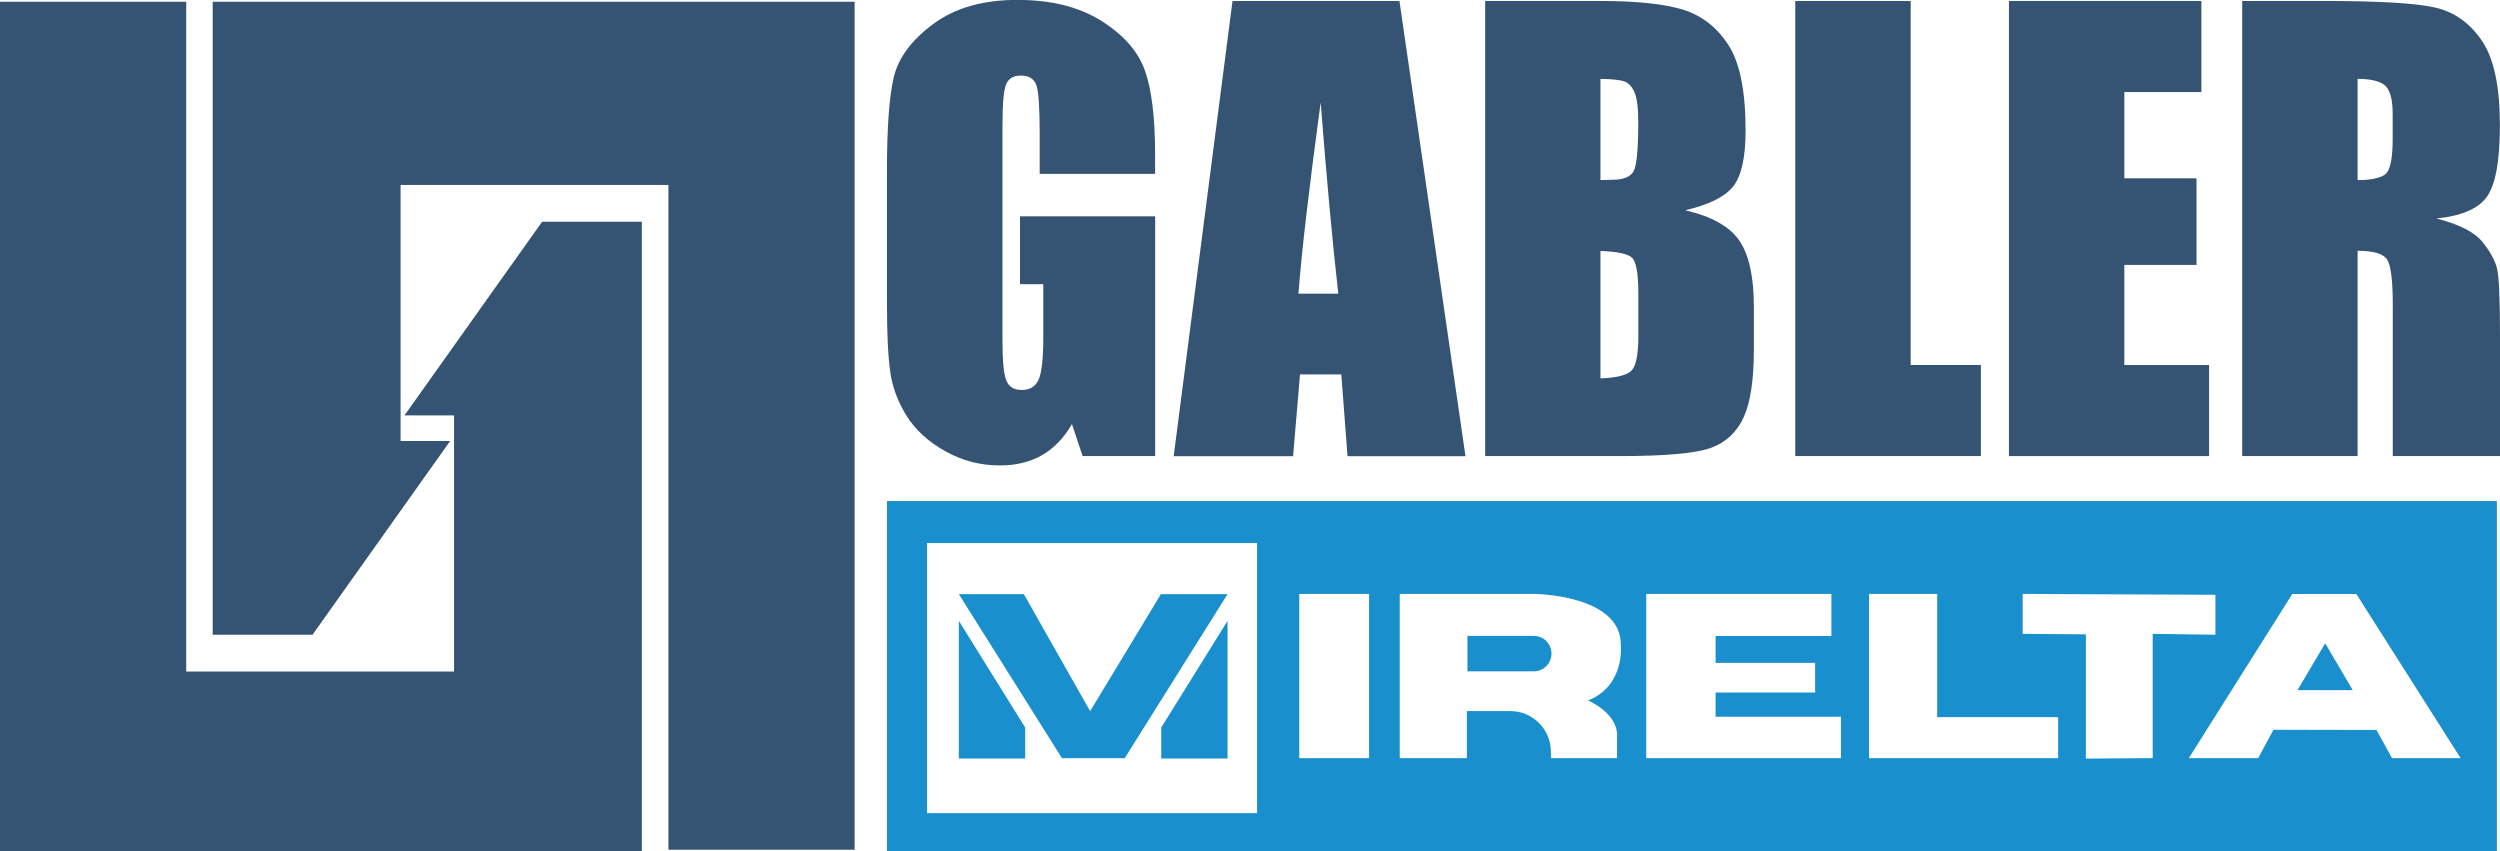
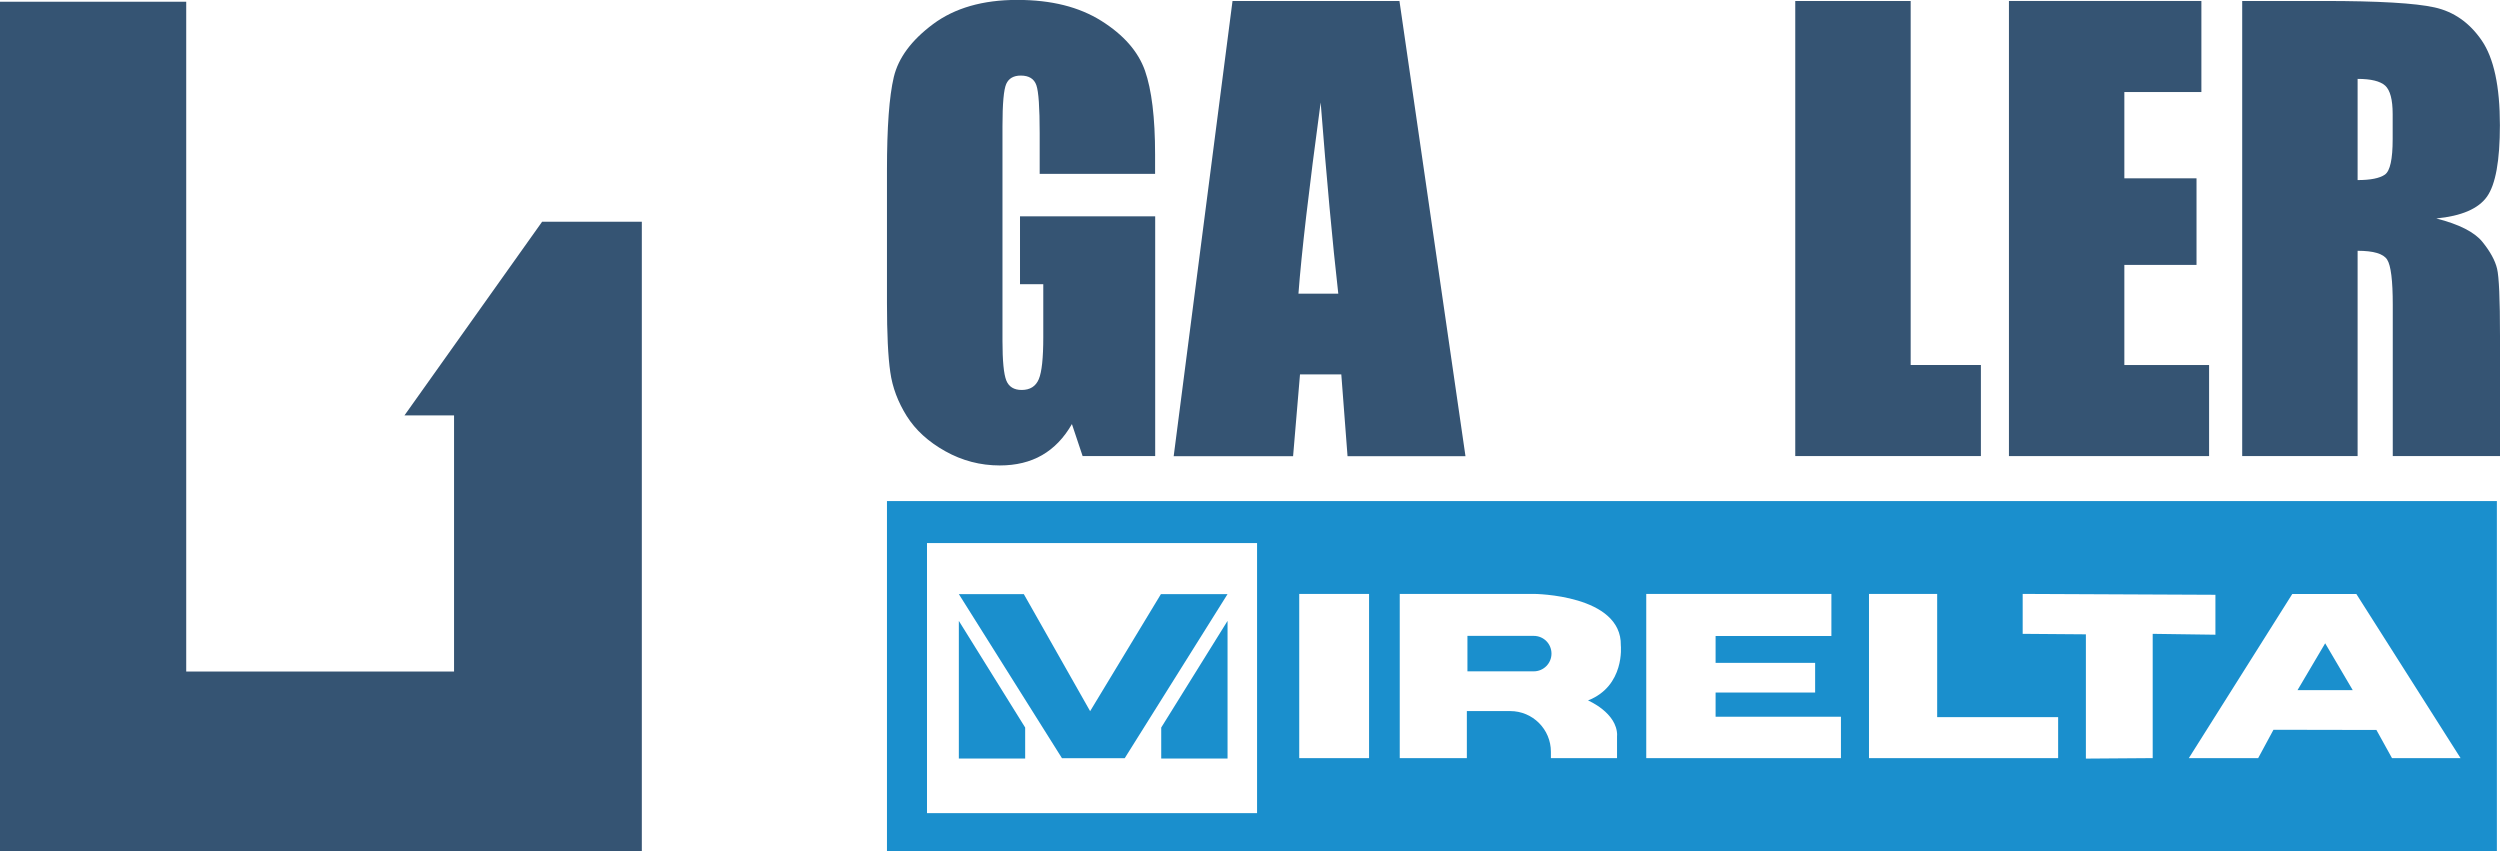
<svg xmlns="http://www.w3.org/2000/svg" id="Layer_1" data-name="Layer 1" viewBox="0 0 256.69 87.41">
  <defs>
    <style>      .cls-1 {        fill: none;      }      .cls-2 {        fill: #355473;      }      .cls-3 {        fill: #1a8fcd;      }    </style>
  </defs>
  <rect class="cls-1" x="95.18" y="55.75" width="33.89" height="27.73" />
  <g>
    <polygon class="cls-3" points="235.9 70.86 241.57 70.86 238.74 66.05 235.9 70.86" />
    <path class="cls-3" d="M91.07,51.45v35.96h165.3V51.45H91.07Zm38,32.04h-33.89v-27.73h33.89v27.73Zm11.5-5.65h-7.17v-16.86h7.17v16.86Zm25.46-2.33v2.33h-6.79v-.65c0-2.31-1.87-4.18-4.18-4.18h-4.45v4.83h-6.89v-16.86h13.78s9.03,.06,8.92,5.3c0,0,.44,4.15-3.37,5.64,0,0,2.99,1.25,2.99,3.58Zm22.99,2.33h-19.99v-16.86h19.01v4.32h-11.89v2.76h10.22v3.05h-10.22v2.48h12.87v4.25Zm22.3,0h-19.42v-16.86h7v12.65h12.42v4.21Zm9.71,0l-6.86,.05v-12.76l-6.49-.05v-4.1l19.79,.09v4.1l-6.44-.09v12.76Zm24.57,0l-1.6-2.89-10.57-.02-1.57,2.91h-7.12l10.62-16.85h6.58l10.7,16.85h-7.04Z" />
    <path class="cls-3" d="M157.48,65.29h-6.81v3.64h6.81c1,0,1.82-.81,1.82-1.82s-.81-1.82-1.82-1.82Z" />
    <g>
      <polygon class="cls-3" points="115.48 77.85 126.04 61 119.2 61 111.93 73.02 105.12 61 98.45 61 109.04 77.85 115.48 77.85" />
      <polygon class="cls-3" points="105.26 74.7 98.45 63.75 98.45 77.88 105.26 77.88 105.26 74.7" />
      <polygon class="cls-3" points="119.23 77.88 126.04 77.88 126.04 63.75 119.23 74.7 119.23 77.88" />
    </g>
  </g>
  <g>
    <polygon class="cls-2" points="0 .18 19.12 .18 19.12 68.95 46.62 68.95 46.62 42.65 41.53 42.65 55.66 22.77 65.9 22.77 65.9 87.41 0 87.41 0 .18" />
-     <polygon class="cls-2" points="87.75 87.25 68.63 87.25 68.63 18.99 41.13 18.99 41.13 45.28 46.22 45.28 32.09 65.17 21.84 65.17 21.84 .18 87.75 .18 87.75 87.25" />
  </g>
  <path class="cls-2" d="M118.6,17.85h-11.85v-4.17c0-2.63-.11-4.27-.34-4.93-.23-.66-.76-.99-1.6-.99-.73,0-1.23,.28-1.49,.85-.26,.57-.39,2.02-.39,4.36v22.02c0,2.06,.13,3.41,.39,4.07,.26,.65,.79,.98,1.58,.98,.86,0,1.45-.37,1.76-1.11,.31-.74,.46-2.17,.46-4.31v-5.44h-2.39v-6.97h13.88v24.62h-7.45l-1.1-3.29c-.81,1.42-1.83,2.48-3.06,3.19-1.23,.71-2.68,1.06-4.35,1.06-1.99,0-3.86-.49-5.59-1.46-1.74-.97-3.06-2.18-3.96-3.61-.9-1.44-1.47-2.94-1.69-4.52-.23-1.58-.34-3.94-.34-7.1v-13.63c0-4.38,.23-7.57,.7-9.55,.47-1.98,1.82-3.8,4.04-5.45,2.22-1.65,5.1-2.48,8.63-2.48s6.35,.72,8.64,2.15c2.29,1.44,3.78,3.14,4.48,5.11,.69,1.97,1.04,4.84,1.04,8.6v1.98Z" />
  <path class="cls-2" d="M143.69,.1l6.78,46.74h-12.11l-.64-8.4h-4.24l-.71,8.4h-12.26L126.55,.1h17.13Zm-6.28,30.05c-.6-5.29-1.2-11.84-1.81-19.63-1.21,8.95-1.97,15.49-2.28,19.63h4.08Z" />
-   <path class="cls-2" d="M152.48,.1h11.83c3.74,0,6.56,.3,8.49,.89,1.92,.6,3.48,1.8,4.66,3.62,1.18,1.82,1.77,4.75,1.77,8.79,0,2.73-.42,4.64-1.25,5.71-.84,1.08-2.48,1.9-4.94,2.48,2.74,.64,4.6,1.69,5.58,3.16,.98,1.47,1.46,3.73,1.46,6.77v4.33c0,3.16-.35,5.5-1.06,7.02-.7,1.52-1.83,2.56-3.36,3.12-1.54,.56-4.69,.84-9.46,.84h-13.71V.1Zm11.85,8v10.39c.51-.02,.9-.03,1.18-.03,1.16,0,1.9-.29,2.22-.88,.32-.59,.48-2.27,.48-5.04,0-1.46-.13-2.49-.39-3.07-.26-.59-.61-.96-1.03-1.11-.42-.15-1.24-.24-2.46-.26Zm0,17.67v13.08c1.67-.06,2.74-.33,3.2-.81,.46-.48,.69-1.66,.69-3.55v-4.36c0-2-.21-3.21-.62-3.64-.41-.42-1.5-.66-3.27-.72Z" />
  <path class="cls-2" d="M196.18,.1V37.48h7.21v9.35h-19.06V.1h11.85Z" />
  <path class="cls-2" d="M206.26,.1h19.77V9.45h-7.91v8.86h7.41v8.89h-7.41v10.28h8.7v9.35h-20.55V.1Z" />
  <path class="cls-2" d="M230.22,.1h8.39c5.59,0,9.38,.22,11.36,.66,1.98,.44,3.59,1.57,4.84,3.39,1.25,1.82,1.87,4.72,1.87,8.7,0,3.64-.44,6.08-1.32,7.33-.88,1.25-2.62,2-5.21,2.25,2.35,.6,3.92,1.4,4.73,2.4,.81,1,1.31,1.92,1.51,2.76,.2,.84,.3,3.14,.3,6.91v12.33h-11.01v-15.53c0-2.5-.19-4.05-.58-4.65-.39-.6-1.39-.9-3.03-.9v21.08h-11.85V.1Zm11.85,8v10.39c1.33,0,2.27-.19,2.8-.56,.54-.38,.8-1.59,.8-3.65v-2.57c0-1.48-.26-2.45-.77-2.92-.52-.46-1.46-.69-2.83-.69Z" />
</svg>